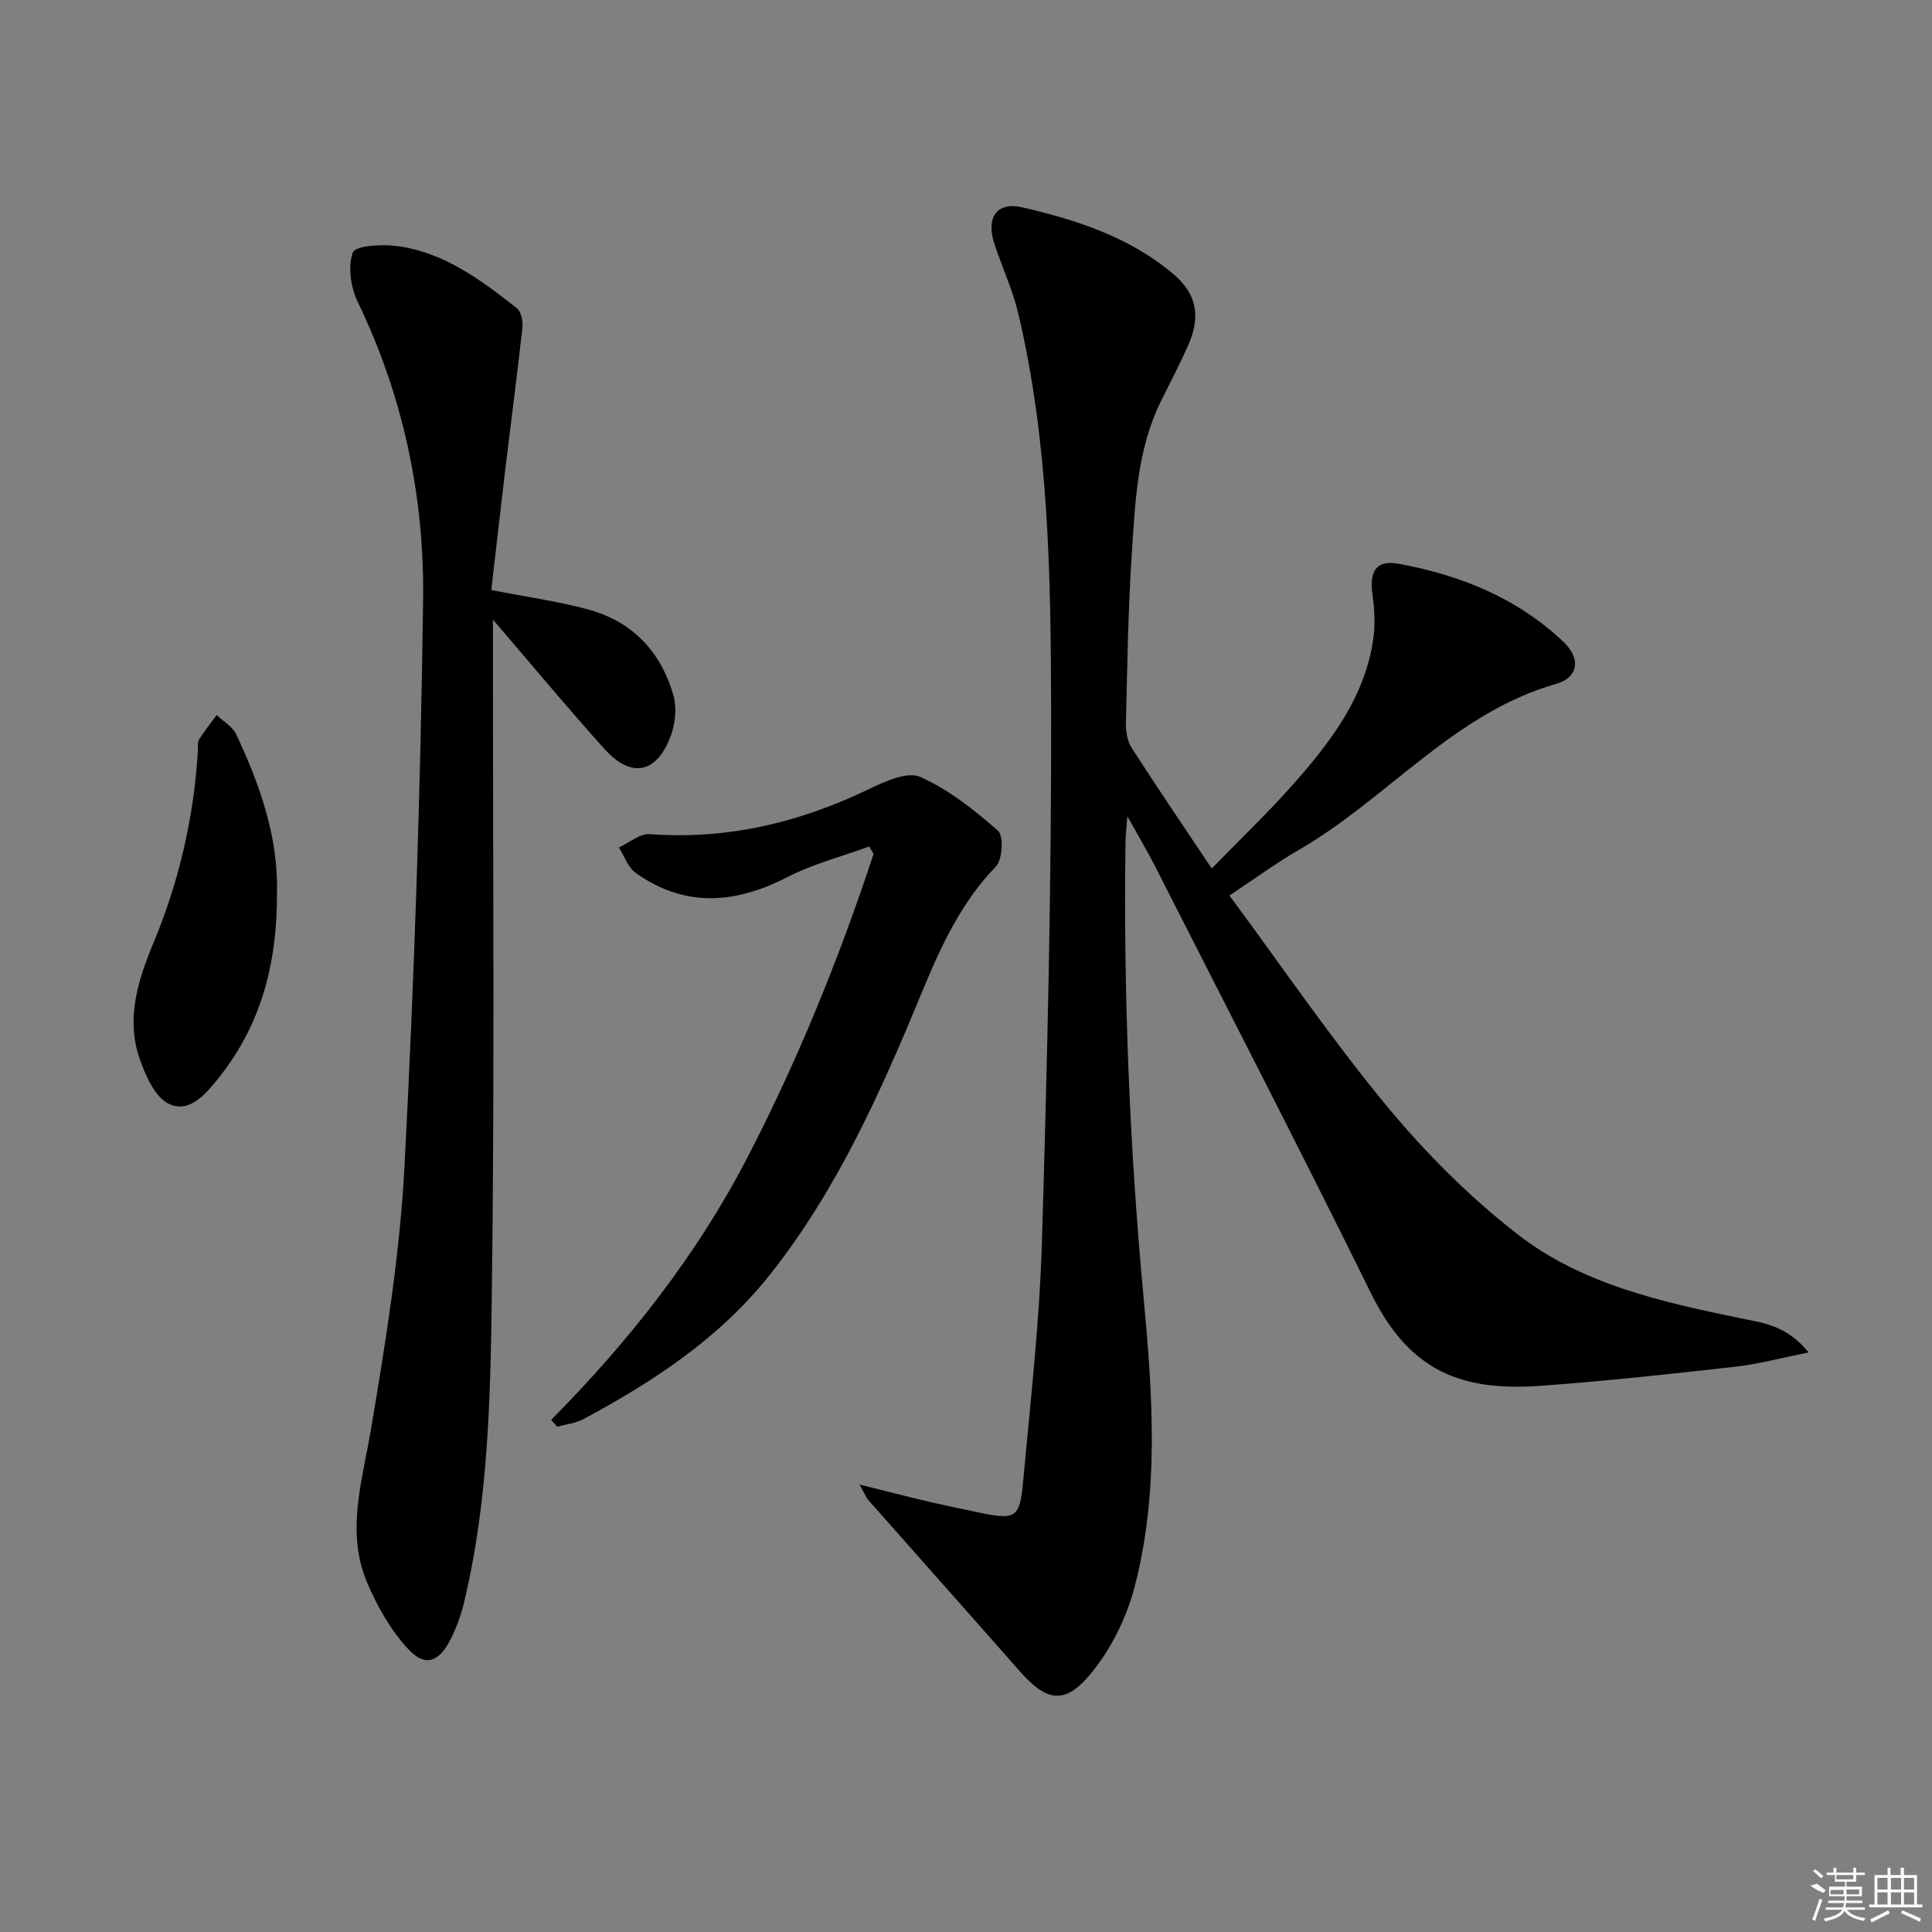
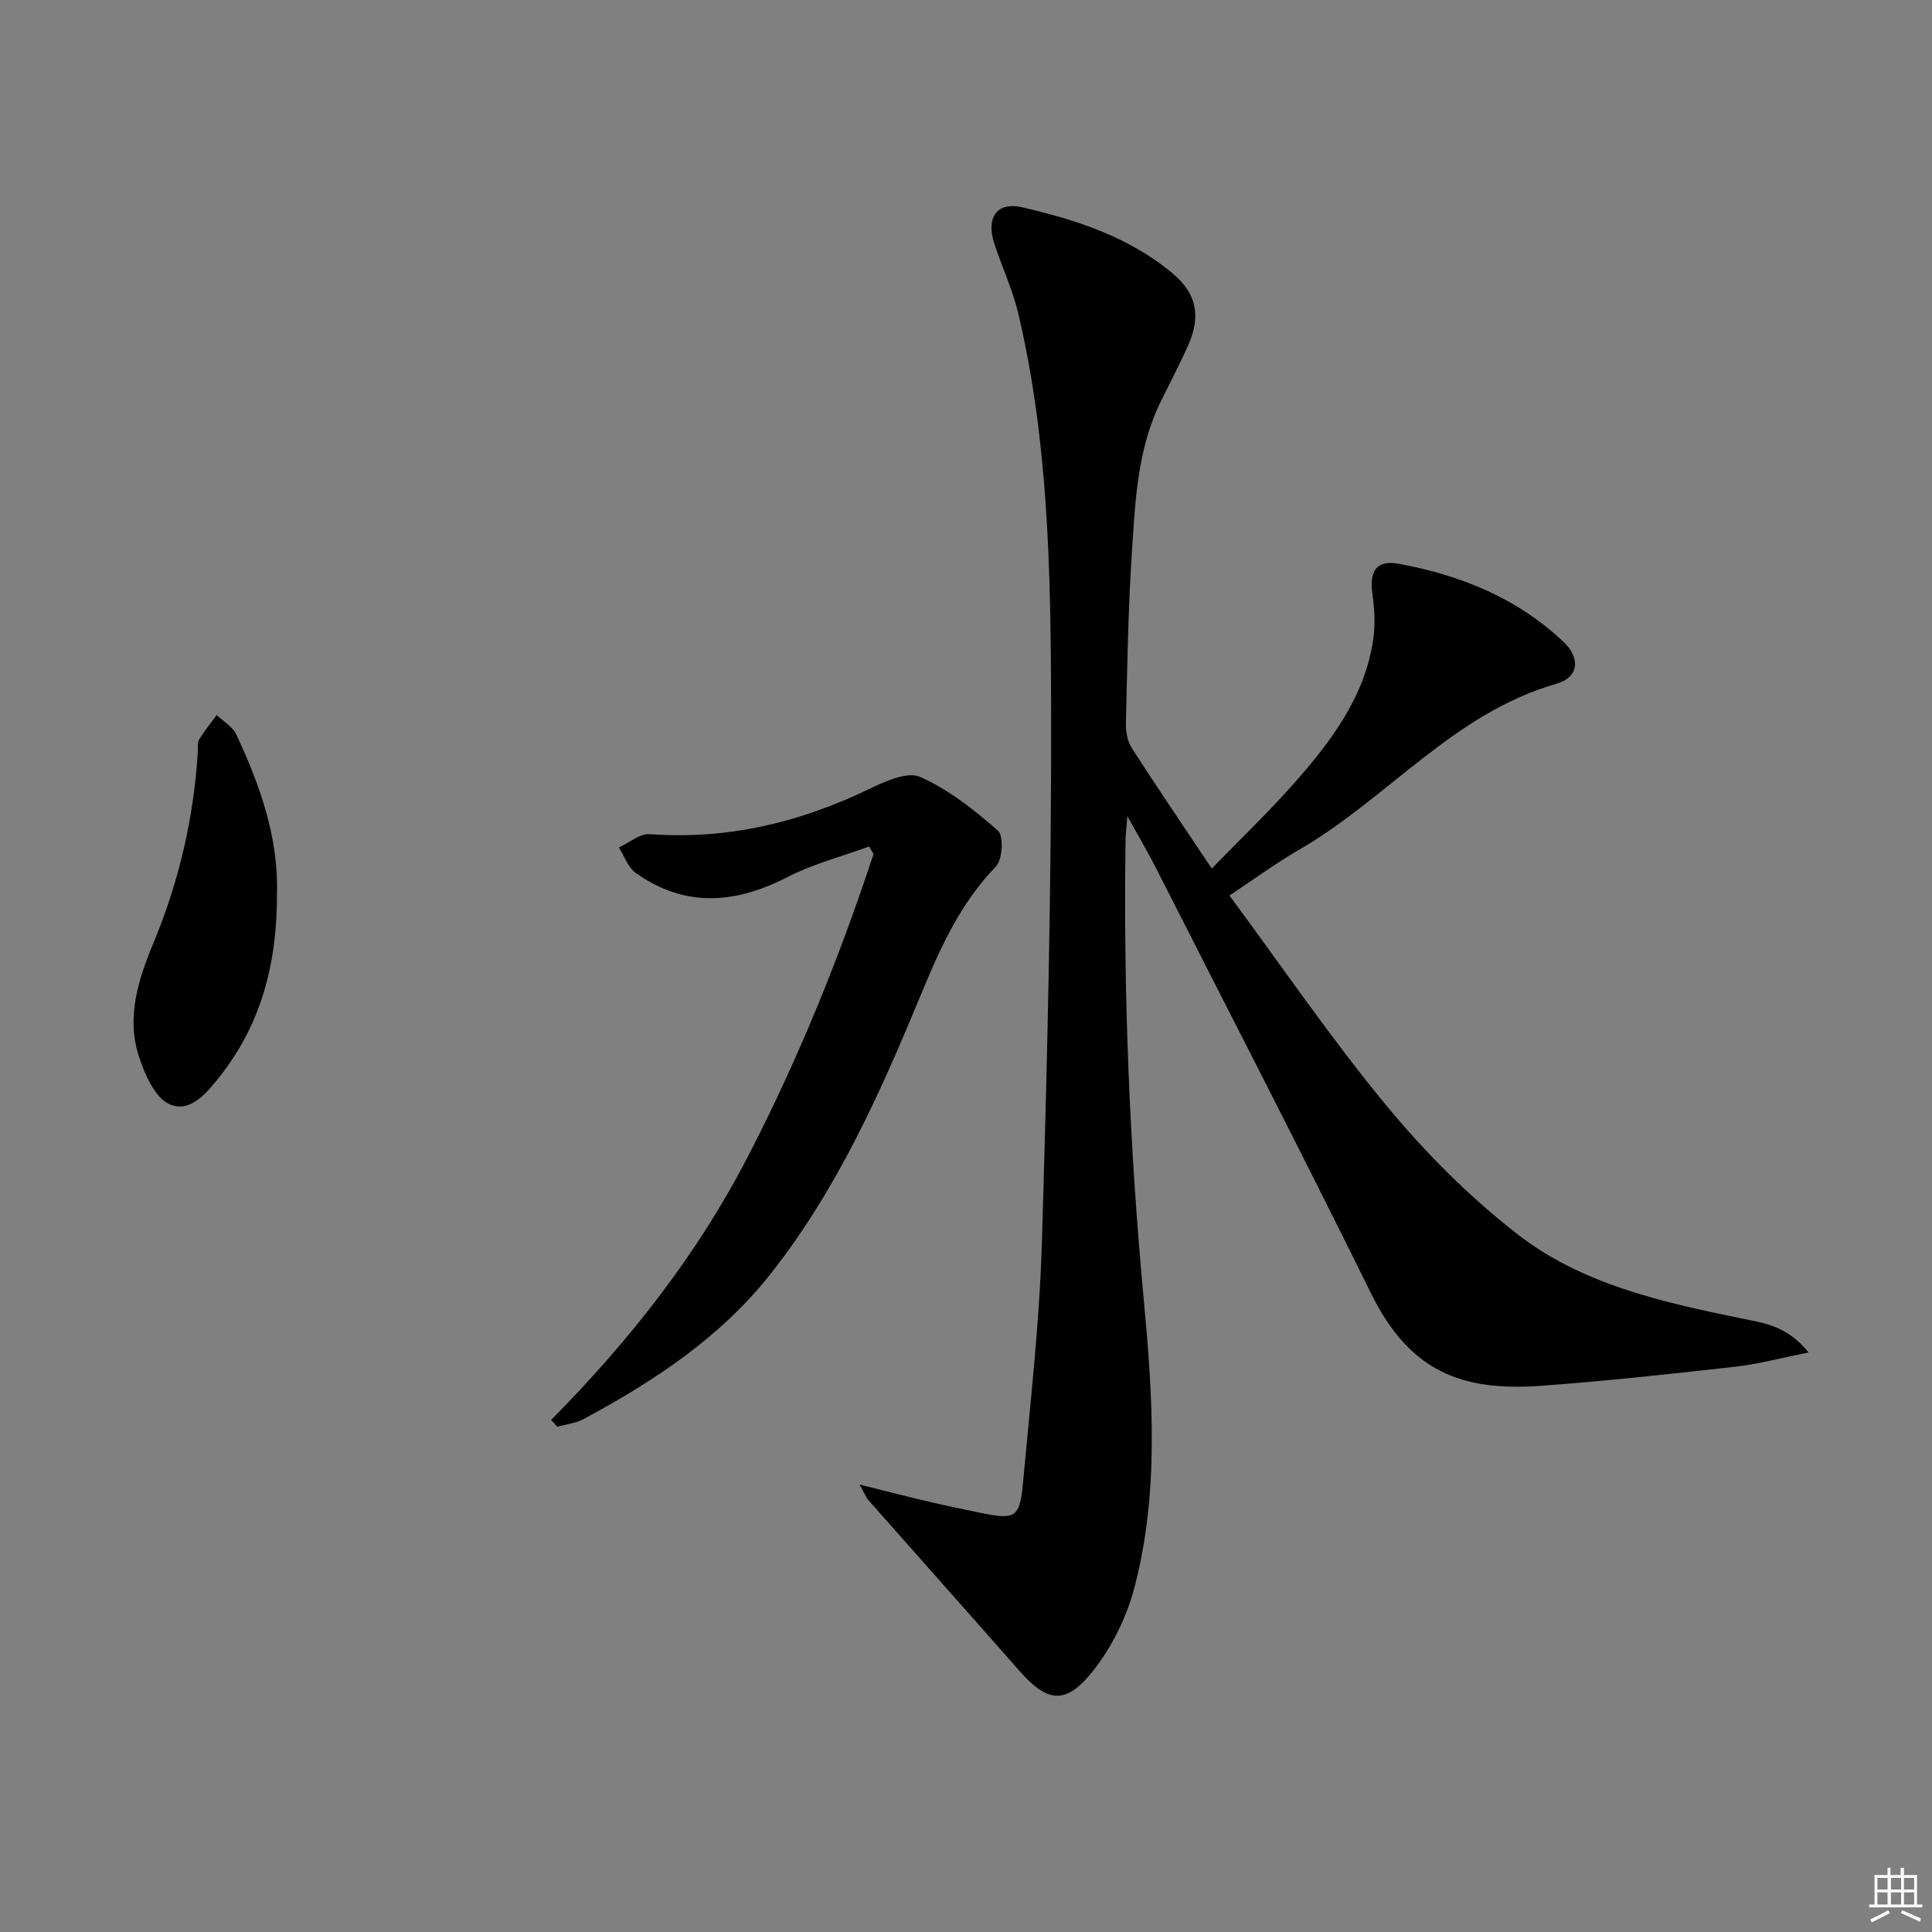
<svg xmlns="http://www.w3.org/2000/svg" enable-background="new 0 0 400 400" viewBox="0 0 400 400">
  <rect x="0" y="0" width="400" height="400" fill="#808080" stroke="none" />
  <path d="m177.96 307.36c5.53 1.37 9.95 2.52 14.39 3.56 3.55.83 7.12 1.57 10.68 2.3 7.23 1.48 8.11 1.05 8.79-6.42 1.51-16.54 3.41-33.09 3.9-49.68 1.1-37.1 2.01-74.22 1.9-111.33-.08-27.06-.51-54.24-6.78-80.82-1.17-4.96-3.39-9.67-4.98-14.55-1.76-5.4.53-8.72 5.83-7.49 11.19 2.6 22.15 6.15 31.16 13.74 4.92 4.15 5.81 8.79 3.16 14.79-1.75 3.95-3.77 7.78-5.68 11.66-4.91 9.98-5.3 20.87-6.01 31.61-.76 11.62-.93 23.28-1.21 34.92-.04 1.73.27 3.75 1.17 5.16 5.21 8.11 10.64 16.08 16.6 25.01 5.9-6.08 11.75-11.65 17.07-17.68 7.64-8.65 14.61-17.85 16.36-29.74.45-3.04.28-6.26-.15-9.32-.68-4.81.74-7.22 5.47-6.35 12.75 2.34 24.58 7.12 34.13 16.22 3.58 3.41 3.02 7.32-1.52 8.62-21.3 6.08-34.97 23.79-53.28 34.36-4.72 2.72-9.13 5.98-14.42 9.48 10.95 14.78 21.14 29.77 32.65 43.67 8 9.66 17.08 18.75 26.97 26.44 13.38 10.4 29.88 14.05 46.25 17.42 4.56.94 9.51 1.44 14.04 7.07-5.82 1.16-10.44 2.42-15.14 2.95-13.38 1.5-26.77 2.97-40.19 3.95-16.58 1.21-27.3-2.99-35.25-19.11-14.61-29.66-29.8-59.05-44.77-88.53-1.56-3.08-3.34-6.05-5.69-10.27-.2 2.51-.36 3.72-.38 4.93-.45 31.81.82 63.53 3.78 95.22 1.85 19.85 3.21 39.95-1.94 59.54-1.67 6.36-4.91 12.84-9.09 17.89-5.36 6.48-9.15 5.67-14.64-.56-10.43-11.85-20.93-23.63-31.37-35.46-.5-.59-.77-1.36-1.81-3.2z" />
-   <path d="m101.72 122.16c7.41 1.45 13.84 2.34 20.05 4.02 9.2 2.5 15.13 8.8 17.67 17.88.7 2.51.38 5.7-.53 8.19-2.9 7.92-8.19 9.01-13.79 2.79-7.56-8.39-14.77-17.1-23.06-26.75v6.21c-.02 44.64.36 89.28-.24 133.9-.29 21.21-.74 42.56-5.75 63.4-.65 2.71-1.64 5.42-2.93 7.89-2.35 4.48-5.17 5.44-8.61 1.75-3.59-3.85-6.37-8.76-8.47-13.66-4.5-10.52-1.1-20.96.7-31.61 3.07-18.14 6.03-36.43 6.99-54.77 2.05-39.01 3.33-78.08 3.85-117.14.28-21.38-4.09-42.2-13.54-61.75-1.45-3-2.07-7.29-1.01-10.24.5-1.4 5.97-1.74 9.04-1.34 9.77 1.25 17.44 7.01 24.91 12.87.91.71 1.3 2.72 1.16 4.04-1.07 9.71-2.35 19.4-3.52 29.1-1 8.38-1.94 16.75-2.92 25.22z" />
  <path d="m114.11 293.98c16.1-16.29 30.13-34.04 40.64-54.35 10.48-20.23 18.99-41.24 26.11-62.82-.31-.52-.61-1.04-.92-1.55-5.64 2.07-11.57 3.58-16.87 6.31-10.81 5.57-21.23 6.42-31.45-.84-1.6-1.14-2.35-3.48-3.49-5.27 2.14-.97 4.35-2.92 6.41-2.76 16.05 1.18 30.98-2.39 45.36-9.32 3.28-1.58 7.93-3.71 10.6-2.53 5.9 2.61 11.23 6.84 16.13 11.15 1.2 1.06.94 5.98-.44 7.4-7.26 7.51-11.42 16.61-15.32 26.04-8.45 20.47-17.44 40.69-31.3 58.27-10.42 13.21-24.14 22.24-38.73 30.08-1.64.88-3.63 1.08-5.46 1.6-.41-.47-.84-.94-1.27-1.41z" />
  <path d="m57.34 184.96c.07 14.23-3.16 26.88-11.76 37.82-2.73 3.47-6.2 7.76-10.51 5.82-3-1.35-5.08-6.14-6.29-9.82-2.69-8.17-.13-16.05 3.02-23.63 5.28-12.71 8.34-25.89 9.16-39.62.05-.83-.11-1.81.28-2.45 1.08-1.76 2.4-3.37 3.62-5.04 1.37 1.32 3.28 2.38 4.04 3.99 4.99 10.59 8.78 21.54 8.44 32.93z" />
  <g fill="#fafafa">
-     <path d="m374.8 390.4 1.4-.4c.7.5 1.3 1 1.8 1.4l-.5.5c-1.5-.6-2.1-1.1-2.7-1.5zm1 7.3-.6-.3c.5-1.4 1.1-2.8 1.5-4.3.2.1.4.2.6.3-.5 1.3-1 2.8-1.5 4.3zm-.4-10.3.4-.4c.4.3 1 .8 1.7 1.4l-.5.5c-.4-.5-1-1-1.6-1.5zm2.5.3h1.7v-1h.6v1h3.5v-1h.6v1h1.8v.5h-1.8v1.4h-2v1h3.2v2h-3.2v.9h3.3v.5h-3.4c0 .3-.1.6-.1.9h4v.5h-3.7c.7.9 1.9 1.5 3.8 1.7-.1.2-.2.4-.3.6-2.1-.4-3.5-1.1-4-2.1-.4 1-1.8 1.7-4 2.2-.1-.2-.2-.4-.3-.6 2.1-.4 3.4-1 3.8-1.8h-3.4v-.5h3.6c.1-.3.1-.6.2-.9h-3.3v-.5h3.4c0-.3 0-.6 0-.9h-3.2v-2h3.3v-1h-2.1v-1.4h-1.7v-.5zm1.1 3.5v1h2.7c0-.3 0-.4 0-.4 0-.1 0-.2 0-.2 0-.1 0-.2 0-.3h-2.7zm1.2-3v.9h3.5v-.9zm4.7 3h-2.6v.6.4h2.6z" />
    <path d="m393.6 386.7h.6v1.5h2.7v6.1h1.1v.6h-11v-.6h1.1v-6.1h2.7v-1.5h.6v1.5h2.1v-1.5zm-2.7 8.8.4.6c-1.2.6-2.5 1.3-3.8 1.9-.1-.2-.2-.4-.3-.6 1.2-.6 2.5-1.2 3.7-1.9zm-2.2-6.7v2.4h2.1v-2.4zm0 3v2.5h2.1v-2.5zm2.8-3v2.4h2.1v-2.4zm0 3v2.5h2.1v-2.5zm6 6.1c-1.4-.7-2.7-1.3-3.9-1.8l.2-.6c1.5.6 2.7 1.2 3.9 1.7zm-1.2-9.1h-2.1v2.4h2.1zm-2.1 3v2.5h2.1v-2.5z" />
  </g>
</svg>